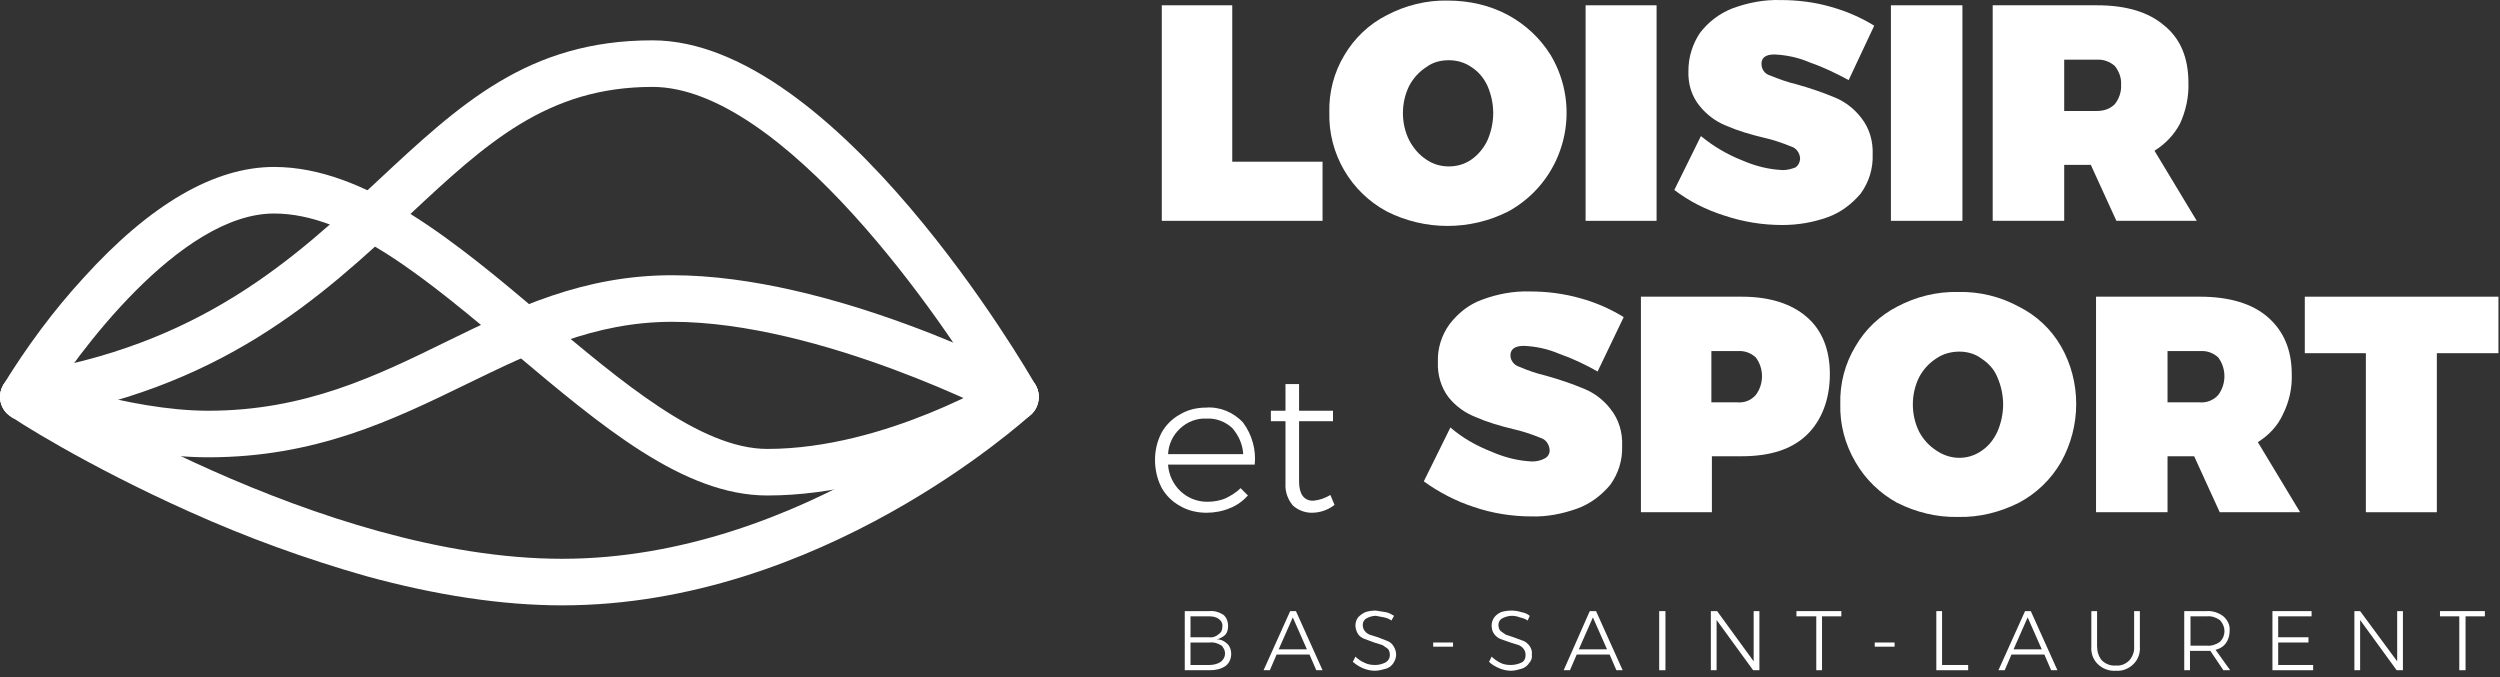
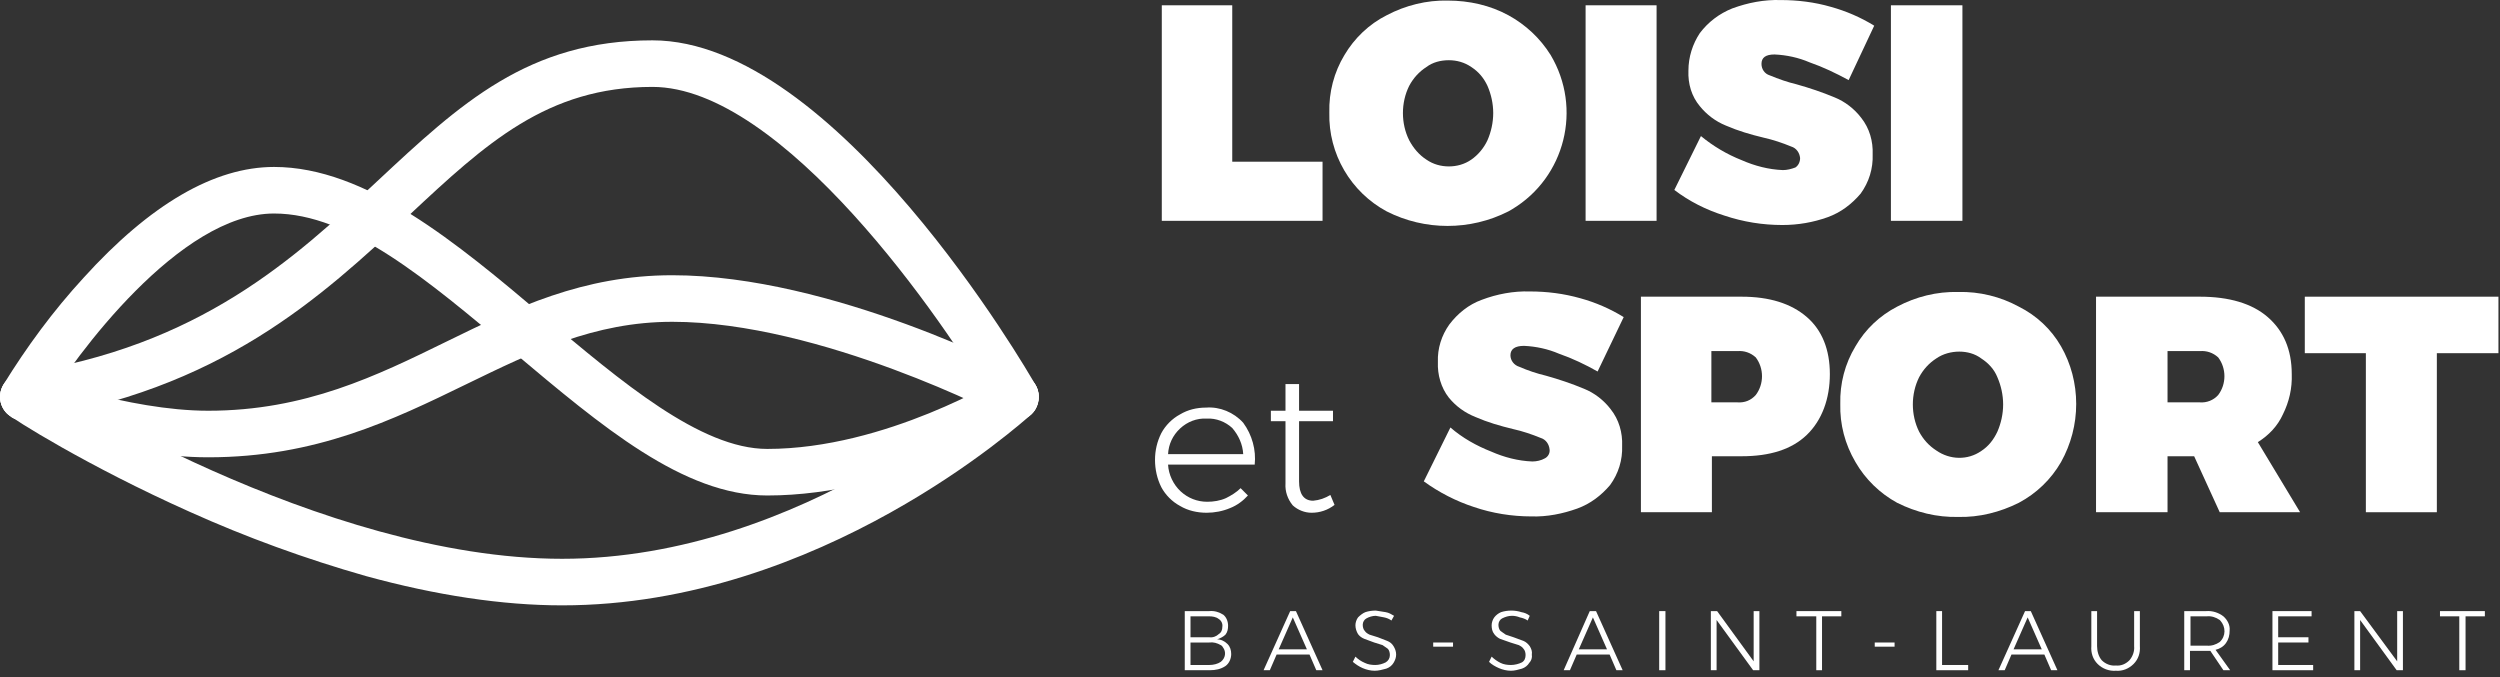
<svg xmlns="http://www.w3.org/2000/svg" width="240px" height="65px" viewBox="0 0 240 65" version="1.1">
  <rect x="0" y="0" width="240" height="65" fill="#333333" stroke="none" />
  <title>logo-footer</title>
  <g id="Symbols" stroke="none" stroke-width="1" fill="none" fill-rule="evenodd">
    <g id="FOOTER-1280px" transform="translate(-34, -96)" fill="#FFFFFF" fill-rule="nonzero">
      <g id="Group-5" transform="translate(33, 96)">
        <g id="logo-urls-horizontal" transform="translate(1, 0)">
          <g id="logo-sigle" transform="translate(0, 3.873)">
            <path d="M2.255,36.462 C1.002,36.412 0.05,35.357 0.1,34.102 C0.15,33.097 0.902,32.193 1.904,31.992 C19.191,29.381 28.261,20.943 36.228,13.51 C44.195,6.077 50.709,0 62.635,0 C80.223,0 98.663,31.741 99.415,33.097 C100.016,34.152 99.665,35.508 98.613,36.161 C97.561,36.814 96.157,36.462 95.506,35.357 C95.506,35.357 95.506,35.357 95.506,35.357 C90.595,26.769 75.062,4.47 62.635,4.47 C52.513,4.47 46.651,9.894 39.285,16.775 C30.816,24.66 21.246,33.599 2.555,36.462 L2.255,36.462 Z" id="Path" />
            <path d="M53.966,54.241 C48.254,54.241 41.89,53.287 35.126,51.429 C29.313,49.771 23.651,47.712 18.189,45.251 C8.418,40.882 1.152,36.311 0.651,35.809 C-0.2,34.955 -0.2,33.499 0.651,32.645 C1.453,31.842 2.656,31.791 3.558,32.444 C4.46,32.997 30.766,49.771 53.966,49.771 C77.167,49.771 95.757,32.746 95.957,32.595 C96.859,31.741 98.212,31.791 99.064,32.645 C99.064,32.645 99.114,32.695 99.114,32.695 C99.966,33.599 99.916,35.056 99.014,35.91 C98.162,36.613 78.77,54.241 53.966,54.241 Z" id="Path" />
            <path d="M73.659,43.694 C65.592,43.694 57.725,37.015 49.356,29.983 C40.988,22.952 33.522,16.624 26.307,16.624 C17.287,16.624 7.266,30.184 4.159,35.357 C3.558,36.412 2.205,36.814 1.152,36.211 C1.152,36.211 1.102,36.211 1.102,36.161 C0.05,35.508 -0.301,34.152 0.301,33.097 C2.555,29.431 5.111,25.965 8.017,22.801 C14.431,15.72 20.594,12.154 26.307,12.154 C35.126,12.154 43.845,19.436 52.213,26.518 C59.629,32.746 67.245,39.224 73.659,39.224 C85.033,39.224 96.157,32.394 96.308,32.344 C97.36,31.691 98.713,31.992 99.364,33.047 C99.364,33.047 99.364,33.047 99.364,33.047 C100.016,34.102 99.715,35.508 98.663,36.161 C98.162,36.462 86.336,43.694 73.659,43.694 Z" id="Path" />
            <path d="M19.993,40.028 C11.375,40.028 1.854,36.462 1.453,36.311 C0.301,35.859 -0.301,34.604 0.15,33.449 C0.601,32.294 1.854,31.691 3.006,32.143 C3.107,32.143 12.226,35.558 19.993,35.558 C29.313,35.558 36.178,32.193 42.842,28.929 C49.507,25.664 55.971,22.55 64.539,22.55 C79.872,22.55 97.761,31.842 98.513,32.243 C99.615,32.796 100.016,34.102 99.465,35.207 C99.465,35.207 99.465,35.257 99.465,35.257 C98.913,36.362 97.51,36.814 96.408,36.211 C96.408,36.211 96.408,36.211 96.408,36.211 C96.258,36.111 78.77,27.02 64.539,27.02 C57.023,27.02 51.11,29.933 44.797,32.997 C37.681,36.462 30.315,40.028 19.993,40.028 Z" id="Path" />
          </g>
          <polygon id="Path" points="111.482 0.508 118.296 0.508 118.296 15.524 126.964 15.524 126.964 21.2 111.532 21.2 111.532 0.508" />
          <path d="M144.802,1.462 C146.455,2.366 147.858,3.672 148.86,5.279 C151.916,10.402 150.263,17.031 145.152,20.095 C145.052,20.145 144.902,20.245 144.802,20.296 C141.144,22.154 136.785,22.154 133.127,20.296 C129.67,18.437 127.516,14.771 127.616,10.803 C127.566,8.845 128.067,6.936 129.069,5.279 C130.021,3.672 131.424,2.316 133.127,1.462 C134.931,0.508 136.985,0.005 138.99,0.056 C141.044,0.056 143.048,0.508 144.802,1.462 Z M136.935,6.434 C136.234,6.886 135.683,7.489 135.282,8.242 C134.881,9.046 134.681,9.95 134.681,10.854 C134.681,11.758 134.881,12.662 135.282,13.465 C135.683,14.219 136.234,14.872 136.935,15.324 C137.587,15.776 138.338,15.976 139.09,15.976 C139.841,15.976 140.593,15.776 141.244,15.324 C141.896,14.872 142.447,14.219 142.797,13.465 C143.148,12.662 143.349,11.758 143.349,10.854 C143.349,9.95 143.148,9.046 142.797,8.242 C142.447,7.489 141.946,6.886 141.244,6.434 C140.593,5.982 139.841,5.781 139.09,5.781 C138.288,5.781 137.537,5.982 136.935,6.434 L136.935,6.434 Z" id="Shape" />
          <polygon id="Path" points="152.217 0.508 159.031 0.508 159.031 21.2 152.217 21.2" />
          <path d="M173.712,5.982 C172.66,5.53 171.507,5.279 170.355,5.229 C169.503,5.229 169.102,5.53 169.102,6.133 C169.102,6.635 169.403,7.087 169.904,7.238 C170.756,7.589 171.607,7.89 172.459,8.091 C173.712,8.443 174.914,8.845 176.117,9.347 C177.119,9.749 178.021,10.452 178.672,11.306 C179.474,12.31 179.825,13.566 179.775,14.821 C179.825,16.177 179.424,17.483 178.622,18.588 C177.77,19.593 176.718,20.396 175.466,20.848 C174.063,21.35 172.61,21.601 171.106,21.601 C169.202,21.601 167.349,21.3 165.545,20.697 C163.791,20.145 162.188,19.341 160.735,18.236 L163.29,13.063 C164.443,14.018 165.795,14.821 167.198,15.374 C168.451,15.926 169.804,16.278 171.157,16.328 C171.557,16.328 171.958,16.228 172.359,16.077 C172.66,15.876 172.81,15.524 172.81,15.173 C172.76,14.671 172.459,14.219 171.958,14.068 C171.106,13.716 170.205,13.415 169.303,13.214 C168.05,12.913 166.848,12.561 165.695,12.059 C164.693,11.657 163.841,11.004 163.19,10.201 C162.388,9.247 162.038,8.041 162.088,6.786 C162.088,5.48 162.489,4.224 163.19,3.169 C163.992,2.115 165.044,1.311 166.296,0.809 C167.8,0.257 169.353,-0.045 170.956,0.005 C172.559,0.005 174.213,0.206 175.766,0.658 C177.219,1.06 178.622,1.663 179.925,2.466 L177.47,7.69 C176.267,7.037 175.015,6.434 173.712,5.982 Z" id="Path" />
          <polygon id="Path" points="181.528 0.508 188.392 0.508 188.392 21.2 181.528 21.2" />
-           <path d="M203.173,21.2 L200.718,15.826 L198.163,15.826 L198.163,21.2 L191.299,21.2 L191.299,0.508 L201.319,0.508 C204.125,0.508 206.28,1.161 207.783,2.466 C209.336,3.722 210.088,5.58 210.088,7.941 C210.138,9.297 209.837,10.653 209.286,11.858 C208.735,12.913 207.883,13.817 206.831,14.47 L210.889,21.2 L203.173,21.2 Z M198.163,10.653 L201.319,10.653 C201.971,10.653 202.572,10.452 203.023,10 C203.424,9.498 203.674,8.794 203.624,8.142 C203.674,7.489 203.424,6.836 203.023,6.334 C202.572,5.932 201.921,5.681 201.319,5.731 L198.163,5.731 L198.163,10.653 Z" id="Shape" />
          <path d="M119.349,40.586 C120.2,41.741 120.601,43.197 120.451,44.604 L112.134,44.604 C112.184,45.558 112.635,46.512 113.336,47.165 C114.038,47.818 114.939,48.17 115.891,48.17 C116.493,48.17 117.144,48.069 117.695,47.818 C118.196,47.567 118.697,47.266 119.098,46.864 L119.8,47.567 C119.349,48.069 118.747,48.521 118.096,48.772 C117.395,49.074 116.593,49.224 115.841,49.224 C114.939,49.224 114.038,49.023 113.286,48.571 C112.534,48.17 111.883,47.517 111.482,46.763 C111.081,45.96 110.881,45.056 110.881,44.152 C110.881,43.248 111.081,42.394 111.482,41.59 C111.883,40.837 112.534,40.184 113.286,39.782 C114.038,39.33 114.889,39.129 115.791,39.129 C117.094,39.029 118.447,39.581 119.349,40.586 Z M119.349,43.599 C119.299,42.645 118.898,41.791 118.296,41.088 C117.645,40.485 116.743,40.134 115.841,40.184 C114.889,40.134 113.987,40.485 113.286,41.138 C112.585,41.791 112.184,42.645 112.134,43.599 L119.349,43.599 L119.349,43.599 Z" id="Shape" />
          <path d="M128.117,48.471 C127.466,48.973 126.714,49.224 125.912,49.224 C125.261,49.224 124.61,48.973 124.109,48.521 C123.607,47.918 123.357,47.165 123.407,46.412 L123.407,40.435 L122.004,40.435 L122.004,39.431 L123.407,39.431 L123.407,36.869 L124.71,36.869 L124.71,39.431 L127.967,39.431 L127.967,40.435 L124.71,40.435 L124.71,46.211 C124.71,47.416 125.161,48.069 126.063,48.069 C126.664,48.019 127.215,47.818 127.716,47.517 L128.117,48.471 Z" id="Path" />
          <path d="M149.662,33.956 C148.61,33.504 147.457,33.253 146.305,33.203 C145.453,33.203 145.002,33.504 145.002,34.107 C145.002,34.609 145.353,35.061 145.854,35.212 C146.656,35.564 147.557,35.865 148.409,36.066 C149.662,36.417 150.864,36.819 152.067,37.321 C153.069,37.723 153.971,38.426 154.622,39.28 C155.424,40.284 155.775,41.54 155.724,42.796 C155.775,44.152 155.374,45.457 154.572,46.562 C153.72,47.567 152.668,48.37 151.415,48.822 C150.013,49.325 148.509,49.626 147.006,49.576 C145.152,49.576 143.248,49.274 141.495,48.672 C139.791,48.119 138.138,47.266 136.685,46.211 L139.24,41.038 C140.392,42.042 141.745,42.796 143.148,43.348 C144.401,43.901 145.754,44.252 147.106,44.302 C147.507,44.302 147.958,44.202 148.309,44.001 C148.61,43.85 148.81,43.499 148.76,43.147 C148.71,42.645 148.409,42.193 147.908,42.042 C147.056,41.691 146.154,41.389 145.253,41.189 C144,40.887 142.797,40.536 141.645,40.033 C140.643,39.632 139.791,39.029 139.09,38.175 C138.338,37.221 137.987,35.965 138.038,34.76 C137.987,33.454 138.388,32.199 139.14,31.144 C139.942,30.089 140.994,29.235 142.246,28.783 C143.699,28.231 145.303,27.93 146.856,27.98 C148.509,27.98 150.113,28.181 151.716,28.633 C153.169,29.034 154.572,29.637 155.875,30.441 L153.37,35.664 C152.217,35.011 150.964,34.408 149.662,33.956 Z" id="Path" />
          <path d="M173.461,30.441 C174.914,31.696 175.666,33.555 175.666,35.915 C175.666,38.276 174.914,40.335 173.461,41.741 C172.008,43.147 169.904,43.8 167.198,43.8 L164.342,43.8 L164.342,49.174 L157.528,49.174 L157.528,28.482 L167.198,28.482 C169.854,28.482 171.958,29.135 173.461,30.441 Z M168.551,37.924 C169.353,36.869 169.353,35.363 168.551,34.308 C168.05,33.856 167.449,33.655 166.797,33.705 L164.292,33.705 L164.292,38.627 L166.797,38.627 C167.499,38.677 168.1,38.426 168.551,37.924 Z" id="Shape" />
          <path d="M193.804,29.436 C195.507,30.29 196.91,31.596 197.862,33.253 C198.814,34.911 199.315,36.819 199.315,38.778 C199.315,40.737 198.814,42.645 197.862,44.353 C196.91,46.01 195.507,47.366 193.804,48.27 C192,49.174 189.996,49.676 187.992,49.626 C185.937,49.676 183.933,49.174 182.129,48.27 C180.476,47.366 179.073,46.01 178.121,44.353 C177.119,42.645 176.618,40.737 176.668,38.778 C176.618,36.819 177.119,34.911 178.121,33.253 C179.073,31.596 180.476,30.29 182.129,29.436 C183.933,28.482 185.937,27.98 187.992,28.03 C190.046,27.98 192.05,28.482 193.804,29.436 Z M185.887,34.408 C185.186,34.86 184.635,35.463 184.234,36.216 C183.833,37.02 183.633,37.924 183.633,38.828 C183.633,39.732 183.833,40.636 184.234,41.44 C184.635,42.193 185.186,42.796 185.887,43.248 C187.19,44.152 188.894,44.202 190.196,43.298 C190.898,42.846 191.399,42.193 191.749,41.44 C192.1,40.636 192.301,39.732 192.301,38.828 C192.301,37.924 192.1,37.02 191.749,36.216 C191.449,35.463 190.898,34.86 190.196,34.408 C189.595,33.956 188.843,33.755 188.092,33.755 C187.34,33.755 186.539,33.956 185.887,34.408 Z" id="Shape" />
          <path d="M213.094,49.174 L210.639,43.8 L208.083,43.8 L208.083,49.174 L201.219,49.174 L201.219,28.482 L211.19,28.482 C213.996,28.482 216.2,29.135 217.704,30.441 C219.207,31.747 220.008,33.555 220.008,35.915 C220.058,37.271 219.758,38.577 219.157,39.782 C218.656,40.887 217.804,41.791 216.752,42.444 L220.81,49.174 L213.094,49.174 L213.094,49.174 Z M208.083,38.627 L211.19,38.627 C211.841,38.677 212.493,38.426 212.944,37.924 C213.745,36.869 213.745,35.363 212.944,34.308 C212.443,33.856 211.841,33.655 211.19,33.705 L208.083,33.705 L208.083,38.627 Z" id="Shape" />
          <polygon id="Path" points="221.261 28.482 239.85 28.482 239.85 33.906 233.937 33.906 233.937 49.174 227.123 49.174 227.123 33.906 221.261 33.906" />
          <g id="Group" transform="translate(113.737, 58.616)">
            <path d="M3.708,0.402 C4.008,0.653 4.159,1.055 4.159,1.456 C4.159,1.758 4.109,2.059 3.908,2.31 C3.708,2.511 3.407,2.662 3.106,2.762 C3.507,2.762 3.858,2.963 4.109,3.214 C4.359,3.465 4.459,3.817 4.459,4.169 C4.459,4.621 4.259,5.073 3.908,5.324 C3.457,5.625 2.956,5.725 2.405,5.725 L0,5.725 L0,0.05 L2.355,0.05 C2.856,5.02792252e-14 3.307,0.151 3.708,0.402 Z M3.257,2.26 C3.507,2.109 3.608,1.858 3.608,1.557 C3.658,1.256 3.507,0.954 3.257,0.804 C3.006,0.603 2.656,0.552 2.355,0.552 L0.551,0.552 L0.551,2.561 L2.355,2.561 C2.706,2.612 3.056,2.461 3.257,2.26 L3.257,2.26 Z M3.457,4.922 C3.908,4.57 4.008,3.968 3.658,3.516 C3.608,3.415 3.557,3.365 3.457,3.315 C3.106,3.114 2.756,3.013 2.355,3.064 L0.551,3.064 L0.551,5.223 L2.355,5.223 C2.756,5.223 3.157,5.123 3.457,4.922 Z" id="Shape" />
            <path d="M12.626,5.725 L11.975,4.219 L8.818,4.219 L8.167,5.725 L7.566,5.725 L10.121,0.05 L10.672,0.05 L13.228,5.725 L12.626,5.725 Z M9.019,3.717 L11.724,3.717 L10.372,0.653 L9.019,3.717 Z" id="Shape" />
            <path d="M19.14,0.653 L18.338,0.502 C18.038,0.502 17.687,0.603 17.436,0.753 C17.236,0.854 17.086,1.105 17.086,1.356 C17.086,1.557 17.136,1.808 17.286,1.959 C17.386,2.109 17.537,2.21 17.737,2.31 L18.539,2.561 L19.441,2.913 C19.691,3.013 19.891,3.164 20.042,3.415 C20.192,3.666 20.292,3.917 20.292,4.219 C20.292,4.52 20.192,4.771 20.042,5.022 C19.891,5.273 19.641,5.474 19.34,5.575 C18.99,5.675 18.589,5.776 18.238,5.776 C17.837,5.776 17.436,5.675 17.086,5.525 C16.735,5.374 16.434,5.173 16.134,4.922 L16.384,4.42 C16.635,4.671 16.935,4.872 17.286,5.022 C17.587,5.173 17.937,5.223 18.288,5.223 C18.639,5.223 18.99,5.123 19.29,4.972 C19.541,4.821 19.691,4.57 19.691,4.269 C19.691,4.068 19.641,3.817 19.491,3.666 L18.99,3.315 L18.188,3.064 L17.236,2.712 C16.985,2.612 16.785,2.461 16.635,2.26 C16.484,2.009 16.384,1.708 16.384,1.406 C16.384,1.155 16.484,0.854 16.635,0.653 C16.835,0.452 17.086,0.251 17.336,0.151 C17.637,0.05 17.987,0 18.338,0 L19.29,0.151 C19.591,0.201 19.841,0.352 20.092,0.502 L19.841,0.954 C19.641,0.804 19.39,0.703 19.14,0.653 Z" id="Path" />
            <polygon id="Path" points="23.85 3.064 25.754 3.064 25.754 3.465 23.85 3.465" />
            <path d="M32.167,0.653 C31.916,0.552 31.666,0.502 31.415,0.502 C31.065,0.502 30.764,0.603 30.463,0.753 C30.263,0.854 30.113,1.105 30.113,1.356 C30.113,1.557 30.163,1.808 30.313,1.959 L30.814,2.31 L31.566,2.561 L32.518,2.913 C32.768,3.013 32.969,3.214 33.119,3.415 C33.269,3.666 33.37,3.917 33.319,4.219 C33.37,4.52 33.269,4.821 33.069,5.022 C32.919,5.273 32.668,5.474 32.367,5.575 C32.017,5.675 31.666,5.776 31.315,5.776 C30.914,5.776 30.514,5.675 30.163,5.525 C29.812,5.374 29.461,5.173 29.211,4.922 L29.461,4.42 C29.712,4.671 30.013,4.872 30.313,5.022 C30.614,5.173 30.965,5.223 31.315,5.223 C31.666,5.223 32.067,5.123 32.367,4.972 C32.618,4.821 32.718,4.57 32.718,4.269 C32.718,4.068 32.668,3.817 32.518,3.666 C32.418,3.516 32.267,3.415 32.067,3.315 L31.265,3.064 L30.263,2.712 C30.063,2.612 29.862,2.461 29.712,2.26 C29.511,2.009 29.461,1.708 29.461,1.406 C29.461,1.155 29.562,0.854 29.712,0.653 C29.862,0.452 30.113,0.251 30.363,0.151 C30.664,0.05 31.015,0 31.365,0 C31.666,0 32.017,0.05 32.317,0.151 C32.618,0.201 32.868,0.301 33.119,0.502 L32.919,0.954 C32.718,0.804 32.418,0.703 32.167,0.653 Z" id="Path" />
            <path d="M41.436,5.725 L40.785,4.219 L37.628,4.219 L36.977,5.725 L36.376,5.725 L38.881,0.05 L39.482,0.05 L42.038,5.725 L41.436,5.725 Z M37.829,3.717 L40.534,3.717 L39.182,0.653 L37.829,3.717 Z" id="Shape" />
            <polygon id="Path" points="45.545 0.05 46.146 0.05 46.146 5.725 45.545 5.725" />
            <polygon id="Path" points="54.614 0.05 55.165 0.05 55.165 5.725 54.564 5.725 51.056 0.904 51.056 5.725 50.505 5.725 50.505 0.05 51.106 0.05 54.614 4.872" />
            <polygon id="Path" points="58.722 0.05 63.031 0.05 63.031 0.552 61.177 0.552 61.177 5.725 60.626 5.725 60.626 0.552 58.722 0.552" />
            <polygon id="Path" points="66.238 3.064 68.142 3.064 68.142 3.465 66.238 3.465" />
            <polygon id="Path" points="72.15 0.05 72.701 0.05 72.701 5.223 75.207 5.223 75.207 5.725 72.15 5.725" />
            <path d="M83.173,5.725 L82.522,4.219 L79.365,4.219 L78.714,5.725 L78.113,5.725 L80.668,0.05 L81.219,0.05 L83.775,5.725 L83.173,5.725 Z M79.566,3.717 L82.271,3.717 L80.919,0.653 L79.566,3.717 Z" id="Shape" />
            <path d="M88.033,4.771 C88.384,5.123 88.885,5.324 89.386,5.273 C89.887,5.324 90.338,5.123 90.689,4.771 C90.99,4.42 91.19,3.917 91.14,3.415 L91.14,0.05 L91.691,0.05 L91.691,3.415 C91.741,4.068 91.541,4.671 91.09,5.123 C90.639,5.575 90.038,5.826 89.386,5.776 C88.735,5.826 88.084,5.575 87.633,5.123 C87.182,4.671 86.981,4.068 87.031,3.415 L87.031,0.05 L87.582,0.05 L87.582,3.415 C87.582,3.917 87.733,4.42 88.033,4.771 Z" id="Path" />
            <path d="M99.708,5.725 L98.455,3.867 L96.501,3.867 L96.501,5.725 L95.95,5.725 L95.95,0.05 L98.054,0.05 C98.656,-9.09688991e-15 99.257,0.201 99.708,0.552 C100.109,0.904 100.359,1.406 100.309,1.908 C100.309,2.36 100.209,2.762 99.958,3.114 C99.708,3.465 99.357,3.666 98.956,3.767 L100.359,5.725 L99.708,5.725 Z M98.104,3.365 C98.555,3.415 99.006,3.265 99.357,3.013 C99.958,2.461 99.958,1.557 99.407,0.954 C99.407,0.954 99.357,0.904 99.357,0.904 C99.006,0.653 98.555,0.502 98.104,0.552 L96.551,0.552 L96.551,3.365 L98.104,3.365 Z" id="Shape" />
            <polygon id="Path" points="104.418 0.05 108.175 0.05 108.175 0.552 104.969 0.552 104.969 2.561 107.875 2.561 107.875 3.064 104.969 3.064 104.969 5.223 108.326 5.223 108.326 5.725 104.418 5.725" />
            <polygon id="Path" points="116.392 0.05 116.944 0.05 116.944 5.725 116.342 5.725 112.835 0.904 112.835 5.725 112.284 5.725 112.284 0.05 112.835 0.05 116.392 4.872 116.392 0.05" />
            <polygon id="Path" points="120.501 0.05 124.81 0.05 124.81 0.552 122.956 0.552 122.956 5.725 122.355 5.725 122.355 0.552 120.501 0.552" />
          </g>
        </g>
      </g>
    </g>
  </g>
</svg>